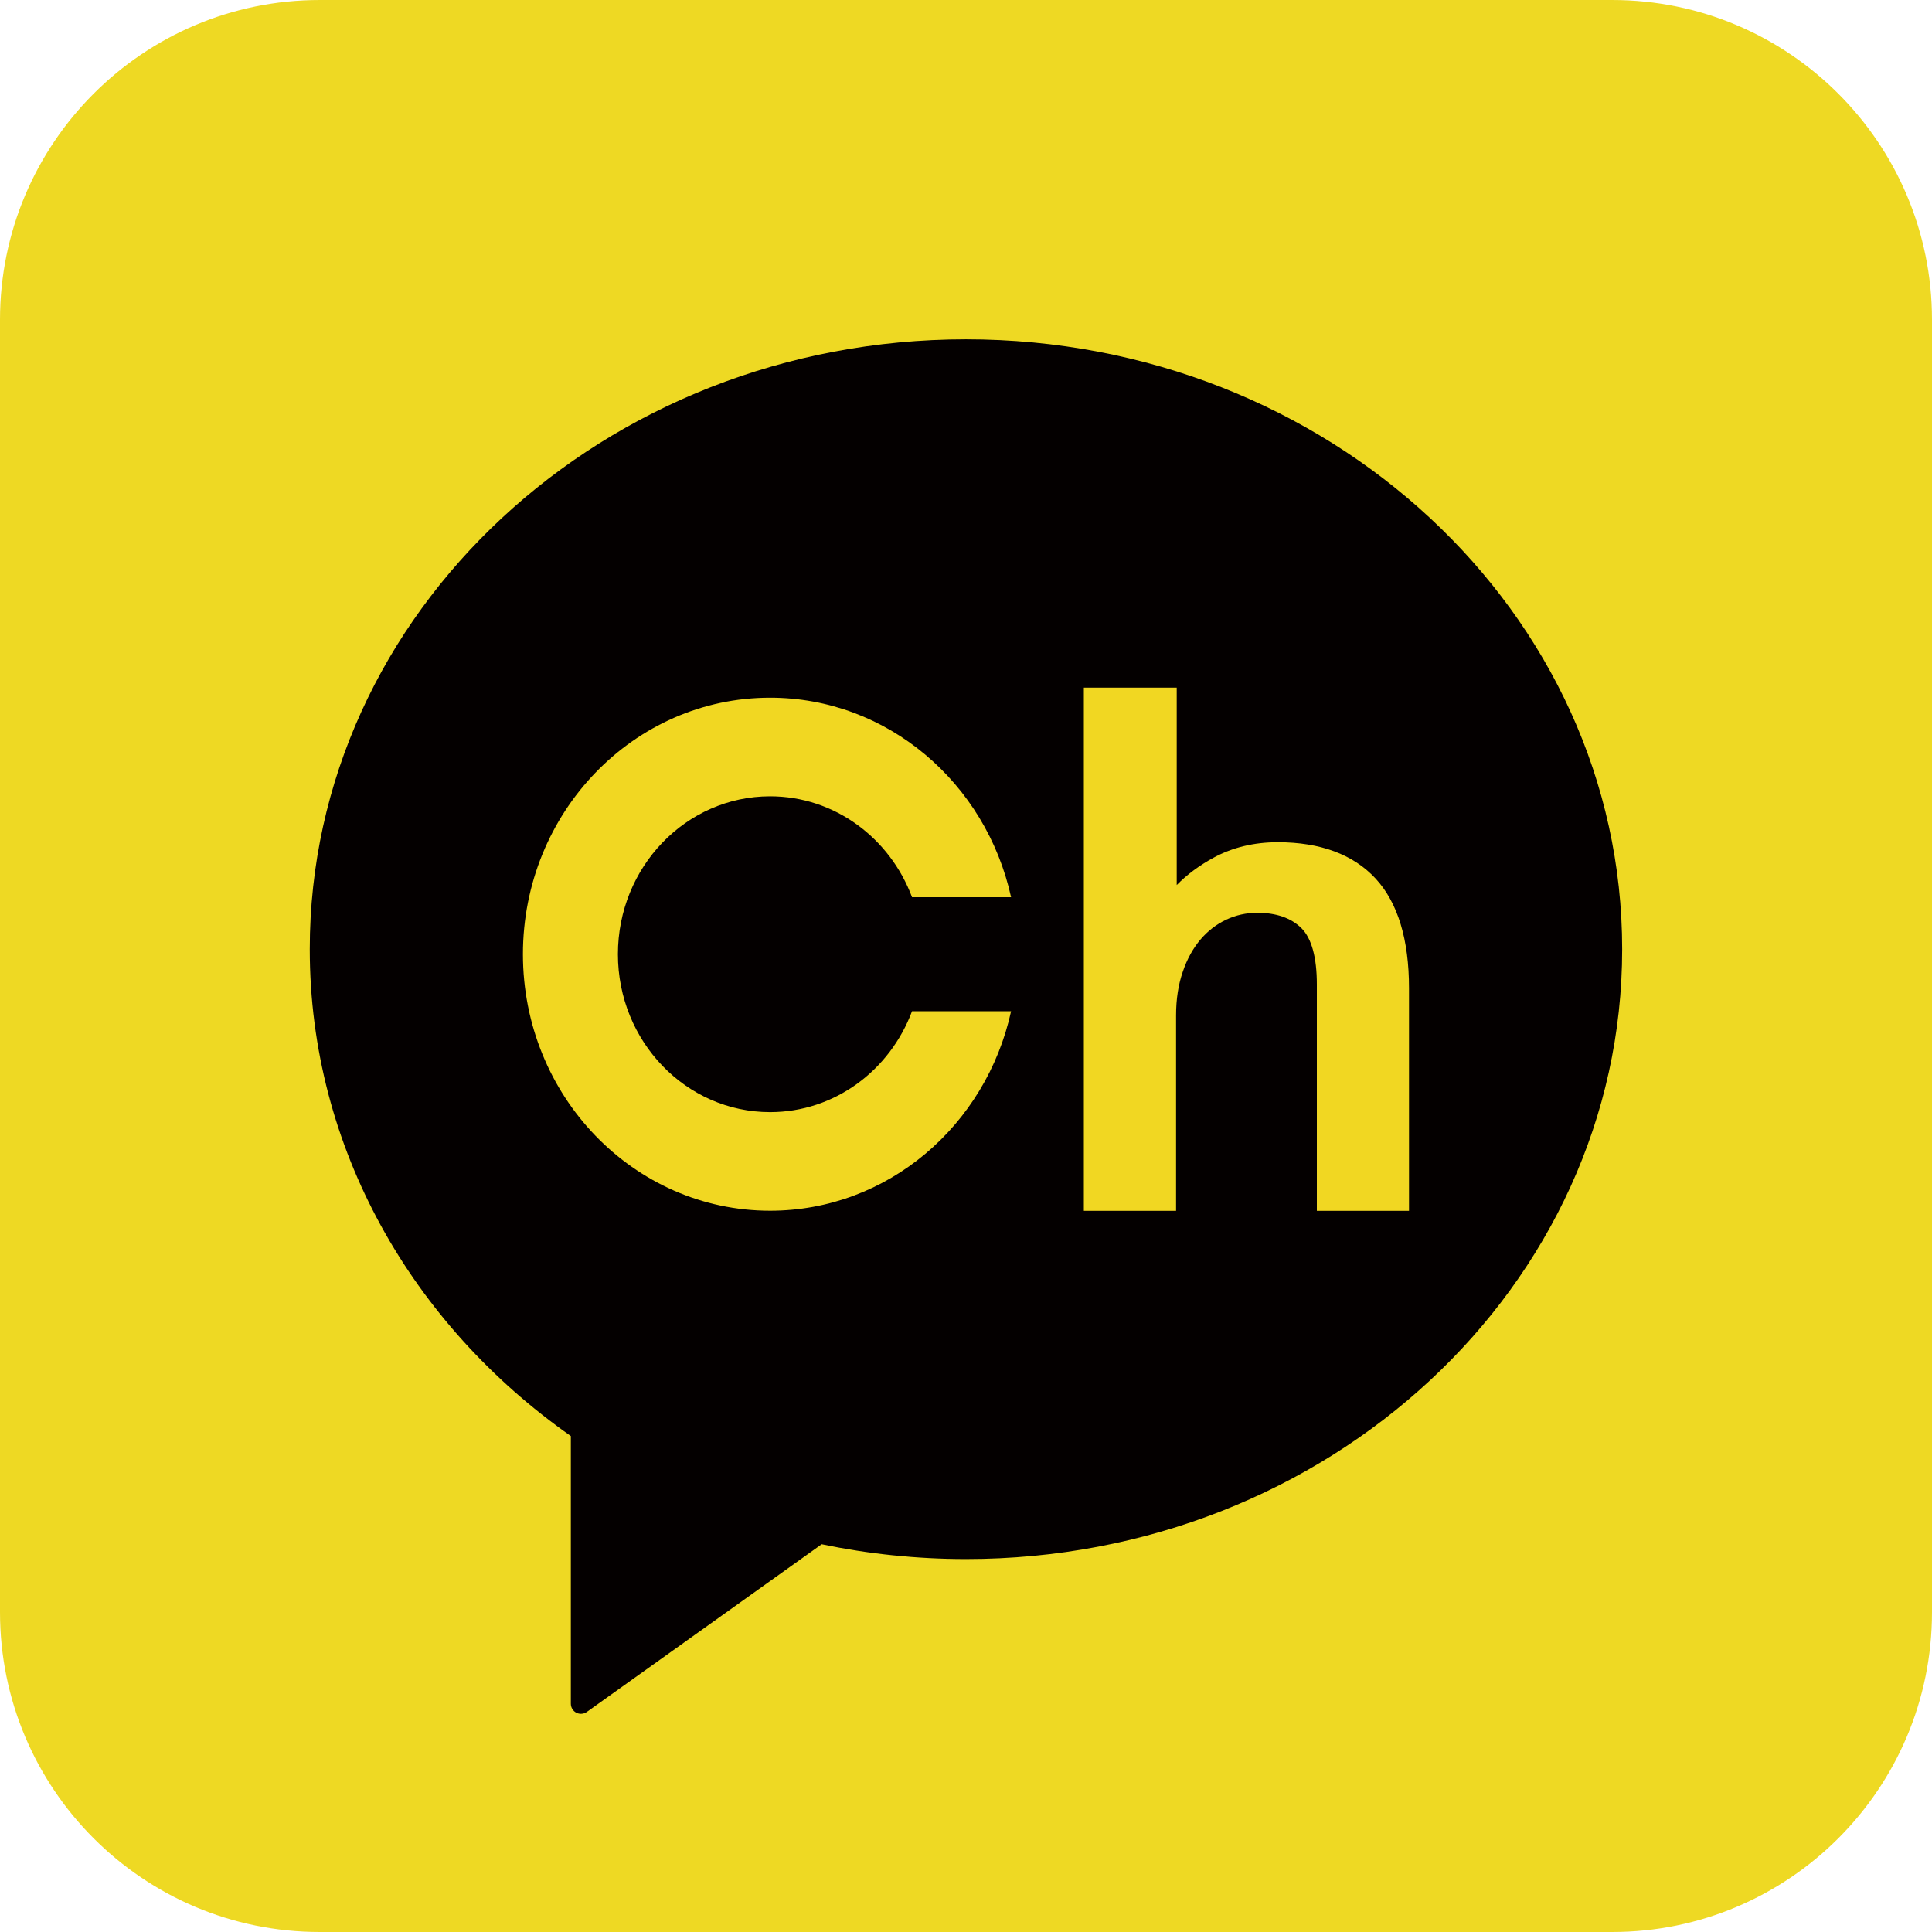
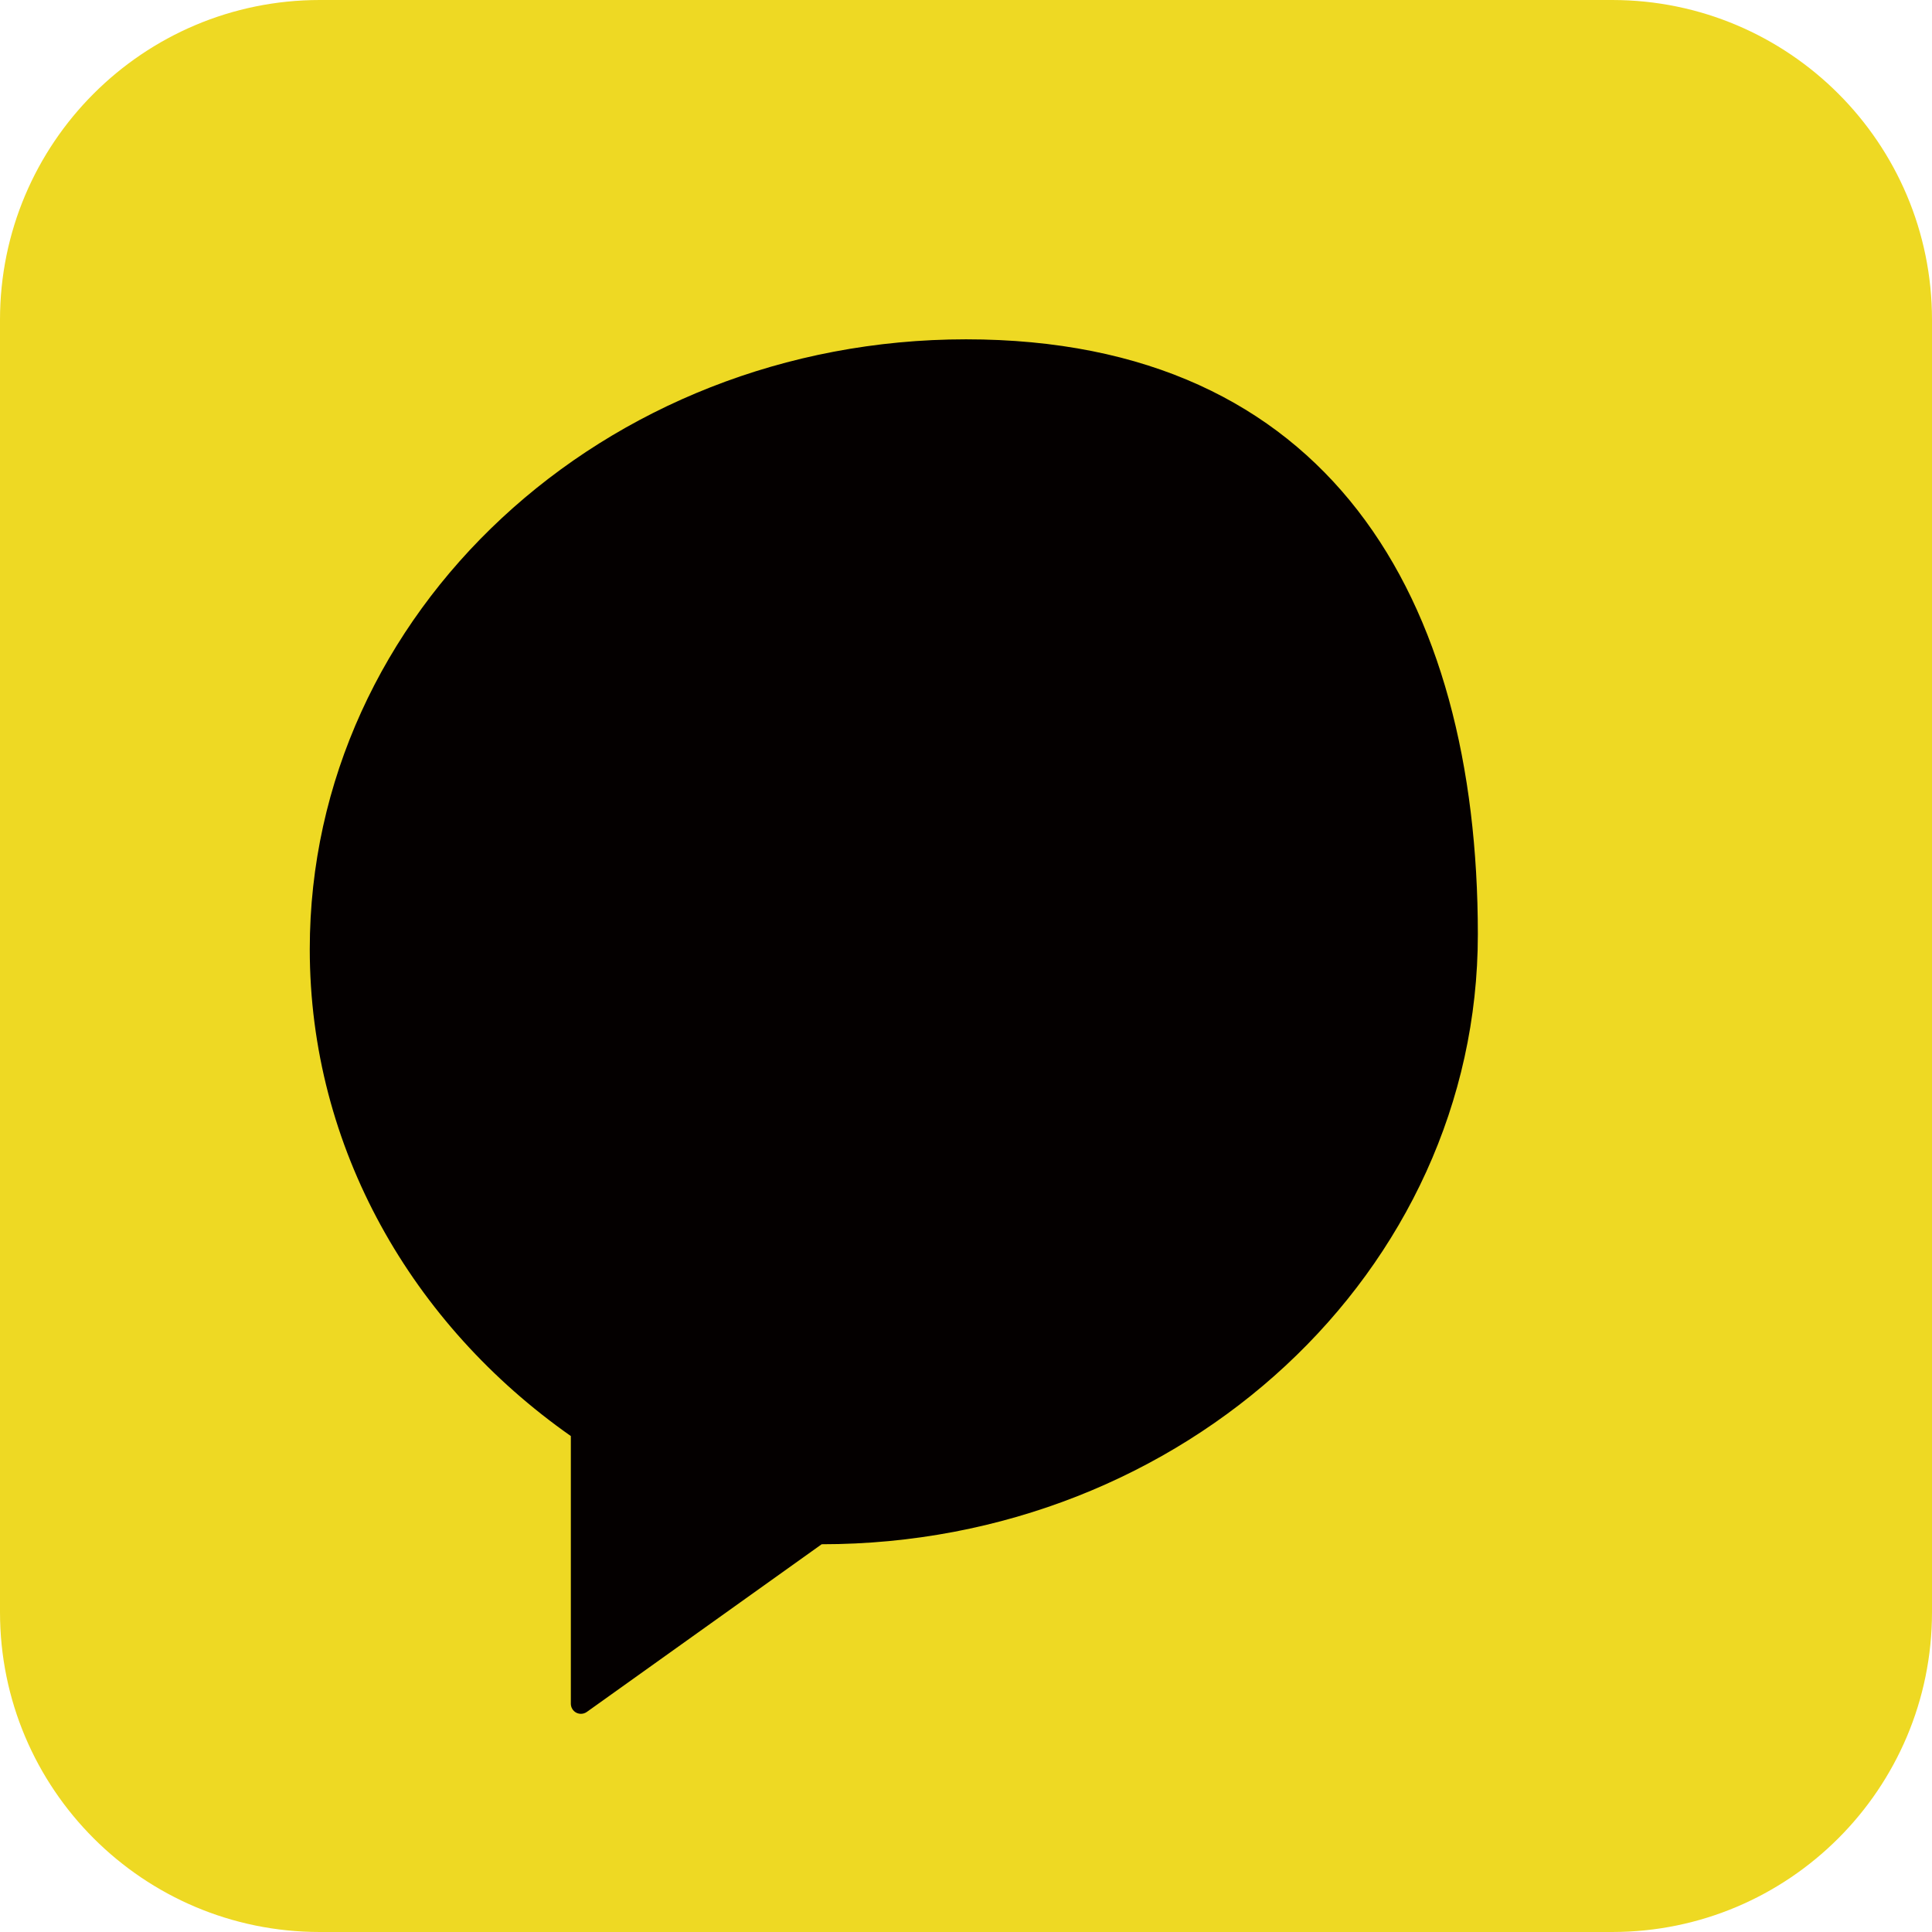
<svg xmlns="http://www.w3.org/2000/svg" version="1.1" x="0px" y="0px" width="30px" height="30px" viewBox="0 0 30 30" enable-background="new 0 0 30 30" xml:space="preserve">
  <defs>
</defs>
  <path fill="#EED923" d="M30,25.033C30,27.777,27.776,30,25.033,30H4.966C2.223,30,0,27.777,0,25.033V4.966C0,2.223,2.223,0,4.966,0  h20.067C27.776,0,30,2.223,30,4.966V25.033z" />
-   <path fill="#040000" d="M15,5.269c-5.628,0-10.19,4.24-10.19,9.47c0,3.089,1.592,5.832,4.054,7.56v4.156  c0,0.059,0.033,0.113,0.085,0.14c0.022,0.011,0.047,0.017,0.072,0.017c0.032,0,0.064-0.01,0.091-0.029l3.647-2.604  c0.721,0.15,1.471,0.23,2.241,0.23c5.627,0,10.189-4.24,10.189-9.47S20.627,5.269,15,5.269" />
-   <path fill="#F1D722" d="M21.361,13.643c-0.347-0.375-0.858-0.565-1.521-0.565c-0.368,0-0.703,0.081-0.997,0.241  c-0.221,0.12-0.412,0.262-0.571,0.424v-3.065H16.83v8.124h1.432v-3.035c0-0.251,0.035-0.479,0.104-0.677  c0.066-0.197,0.16-0.365,0.274-0.5c0.114-0.134,0.249-0.238,0.4-0.309s0.313-0.107,0.483-0.107c0.295,0,0.525,0.08,0.686,0.239  c0.158,0.159,0.239,0.453,0.239,0.874v3.515h1.431v-3.458C21.879,14.588,21.705,14.016,21.361,13.643" />
-   <path fill="#F1D722" d="M11.958,12.365c1.004,0,1.862,0.65,2.204,1.567h1.538c-0.389-1.773-1.916-3.098-3.742-3.098  c-2.12,0-3.838,1.783-3.838,3.983c0,2.2,1.719,3.983,3.838,3.983c1.827,0,3.354-1.324,3.742-3.098h-1.538  c-0.342,0.917-1.2,1.567-2.204,1.567c-1.305,0-2.363-1.098-2.363-2.452S10.653,12.365,11.958,12.365" />
+   <path fill="#040000" d="M15,5.269c-5.628,0-10.19,4.24-10.19,9.47c0,3.089,1.592,5.832,4.054,7.56v4.156  c0,0.059,0.033,0.113,0.085,0.14c0.022,0.011,0.047,0.017,0.072,0.017c0.032,0,0.064-0.01,0.091-0.029l3.647-2.604  c5.627,0,10.189-4.24,10.189-9.47S20.627,5.269,15,5.269" />
</svg>